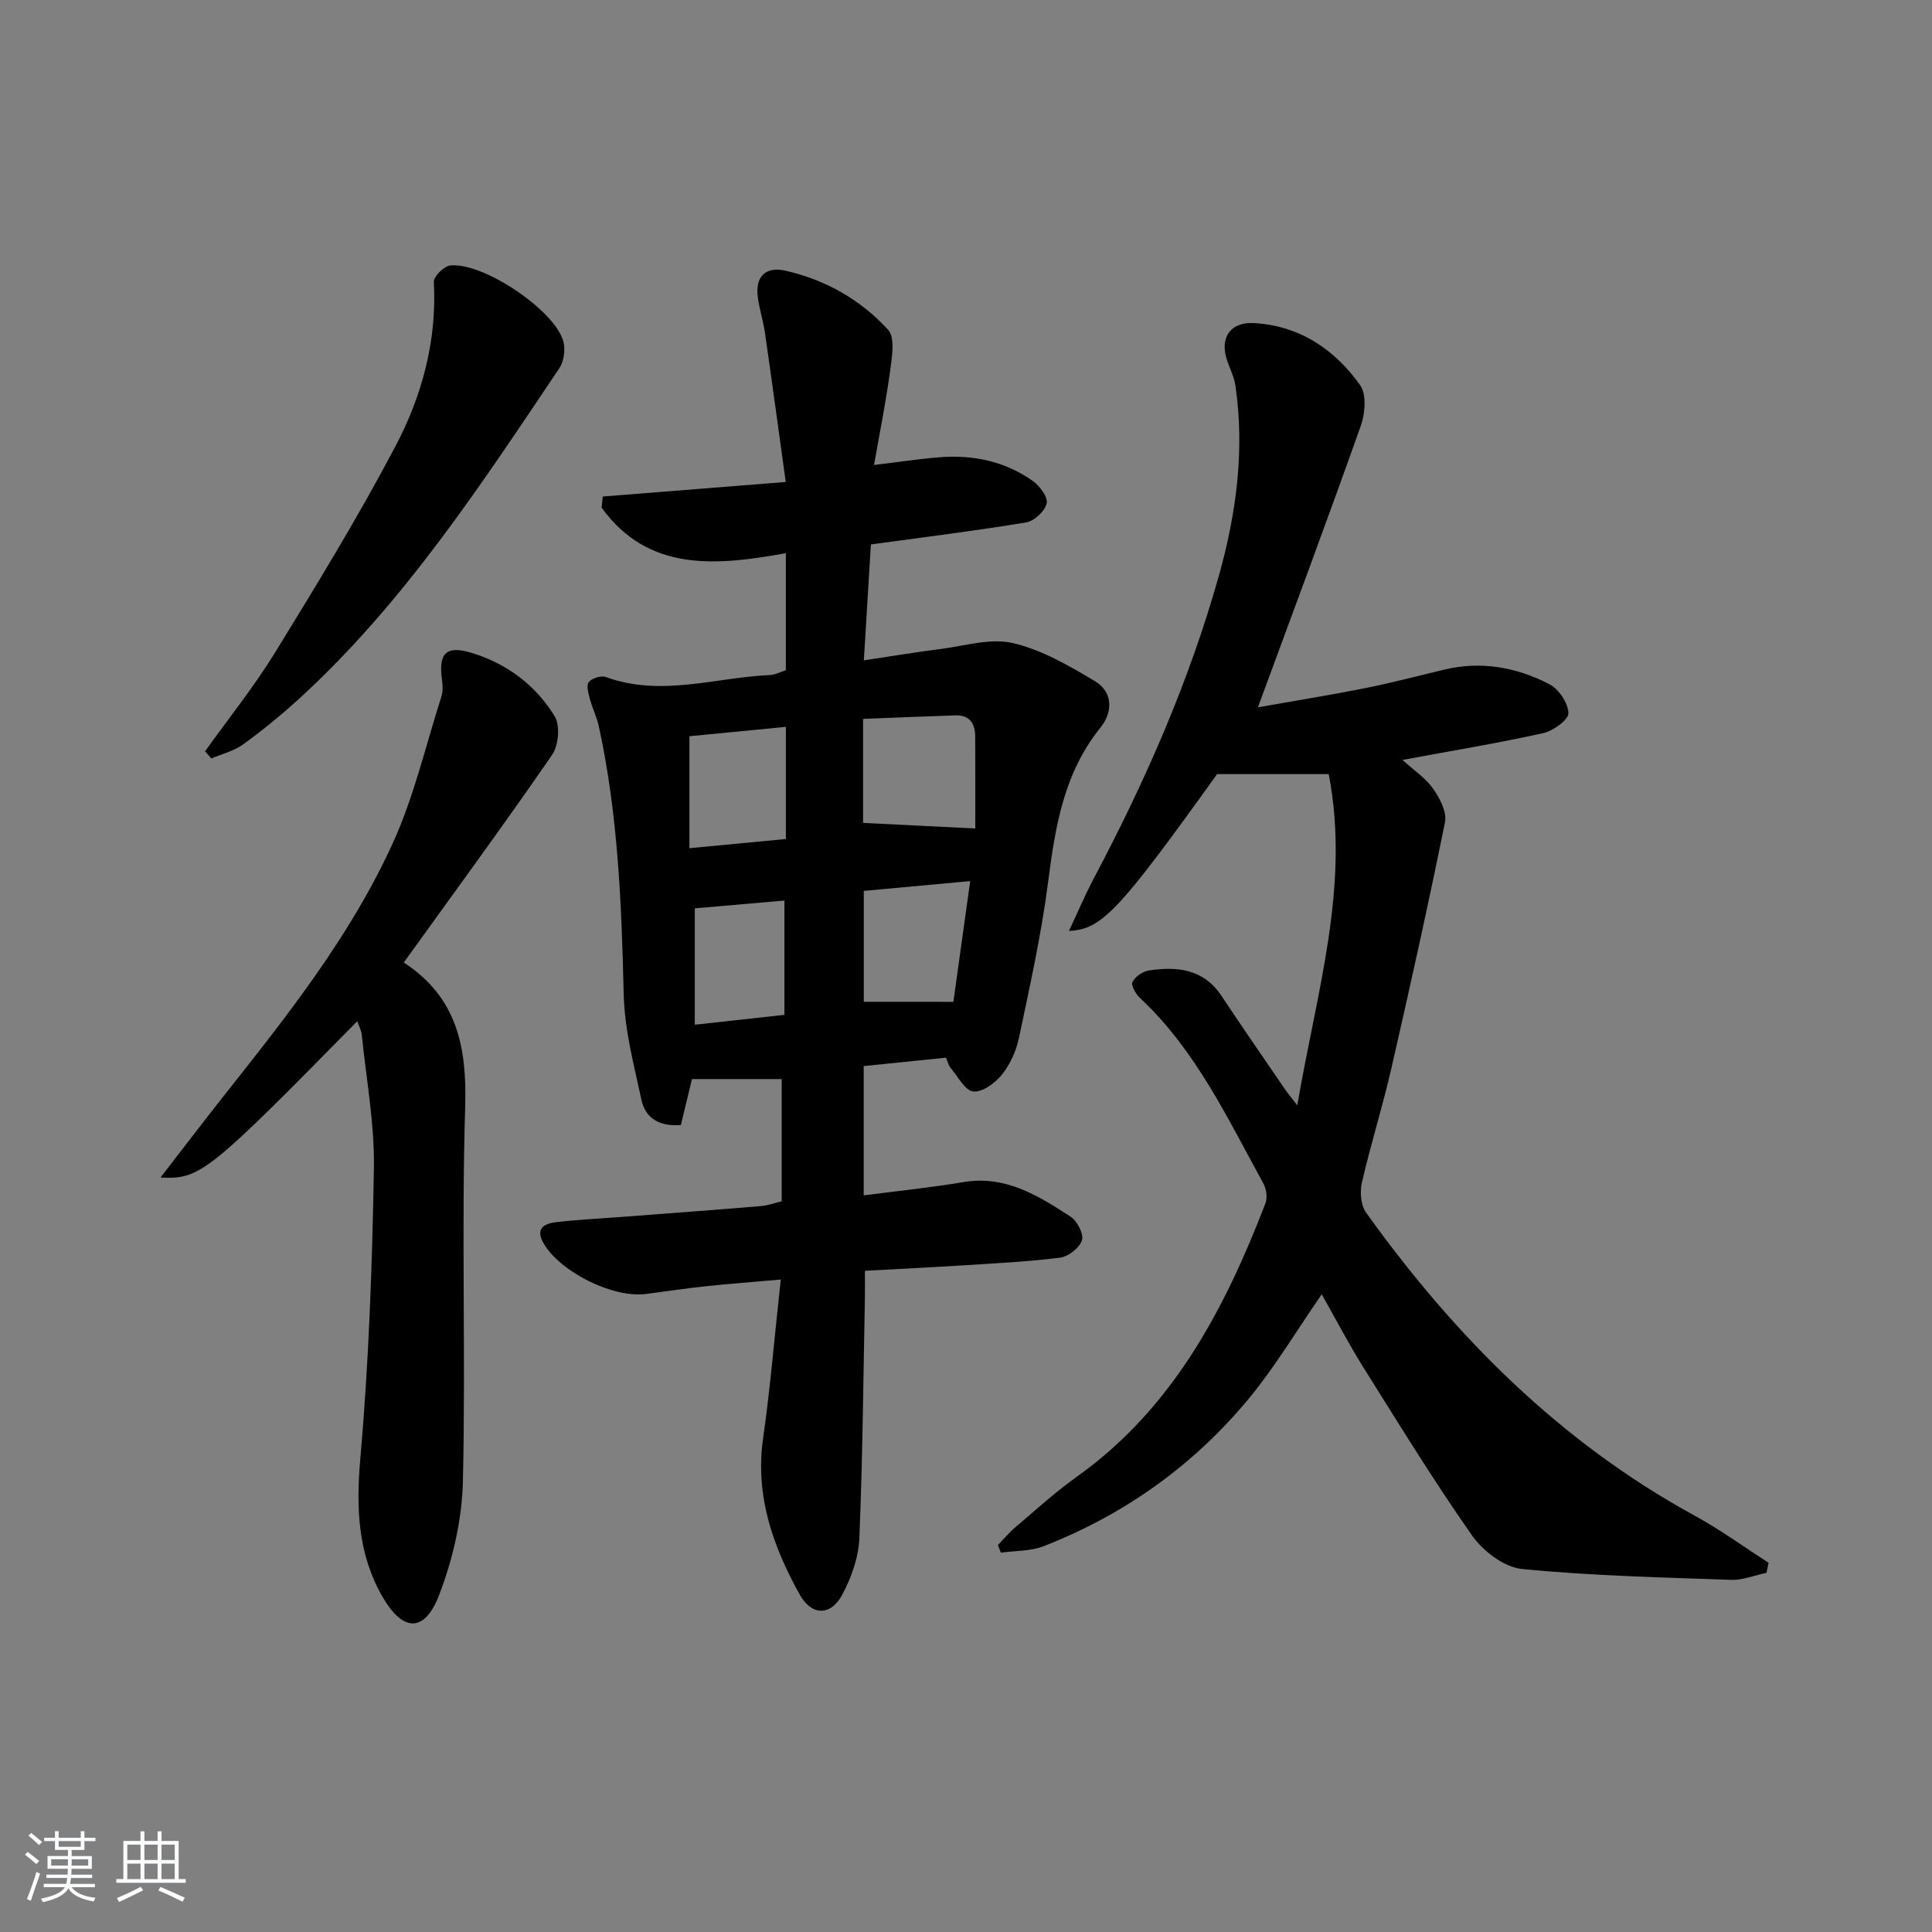
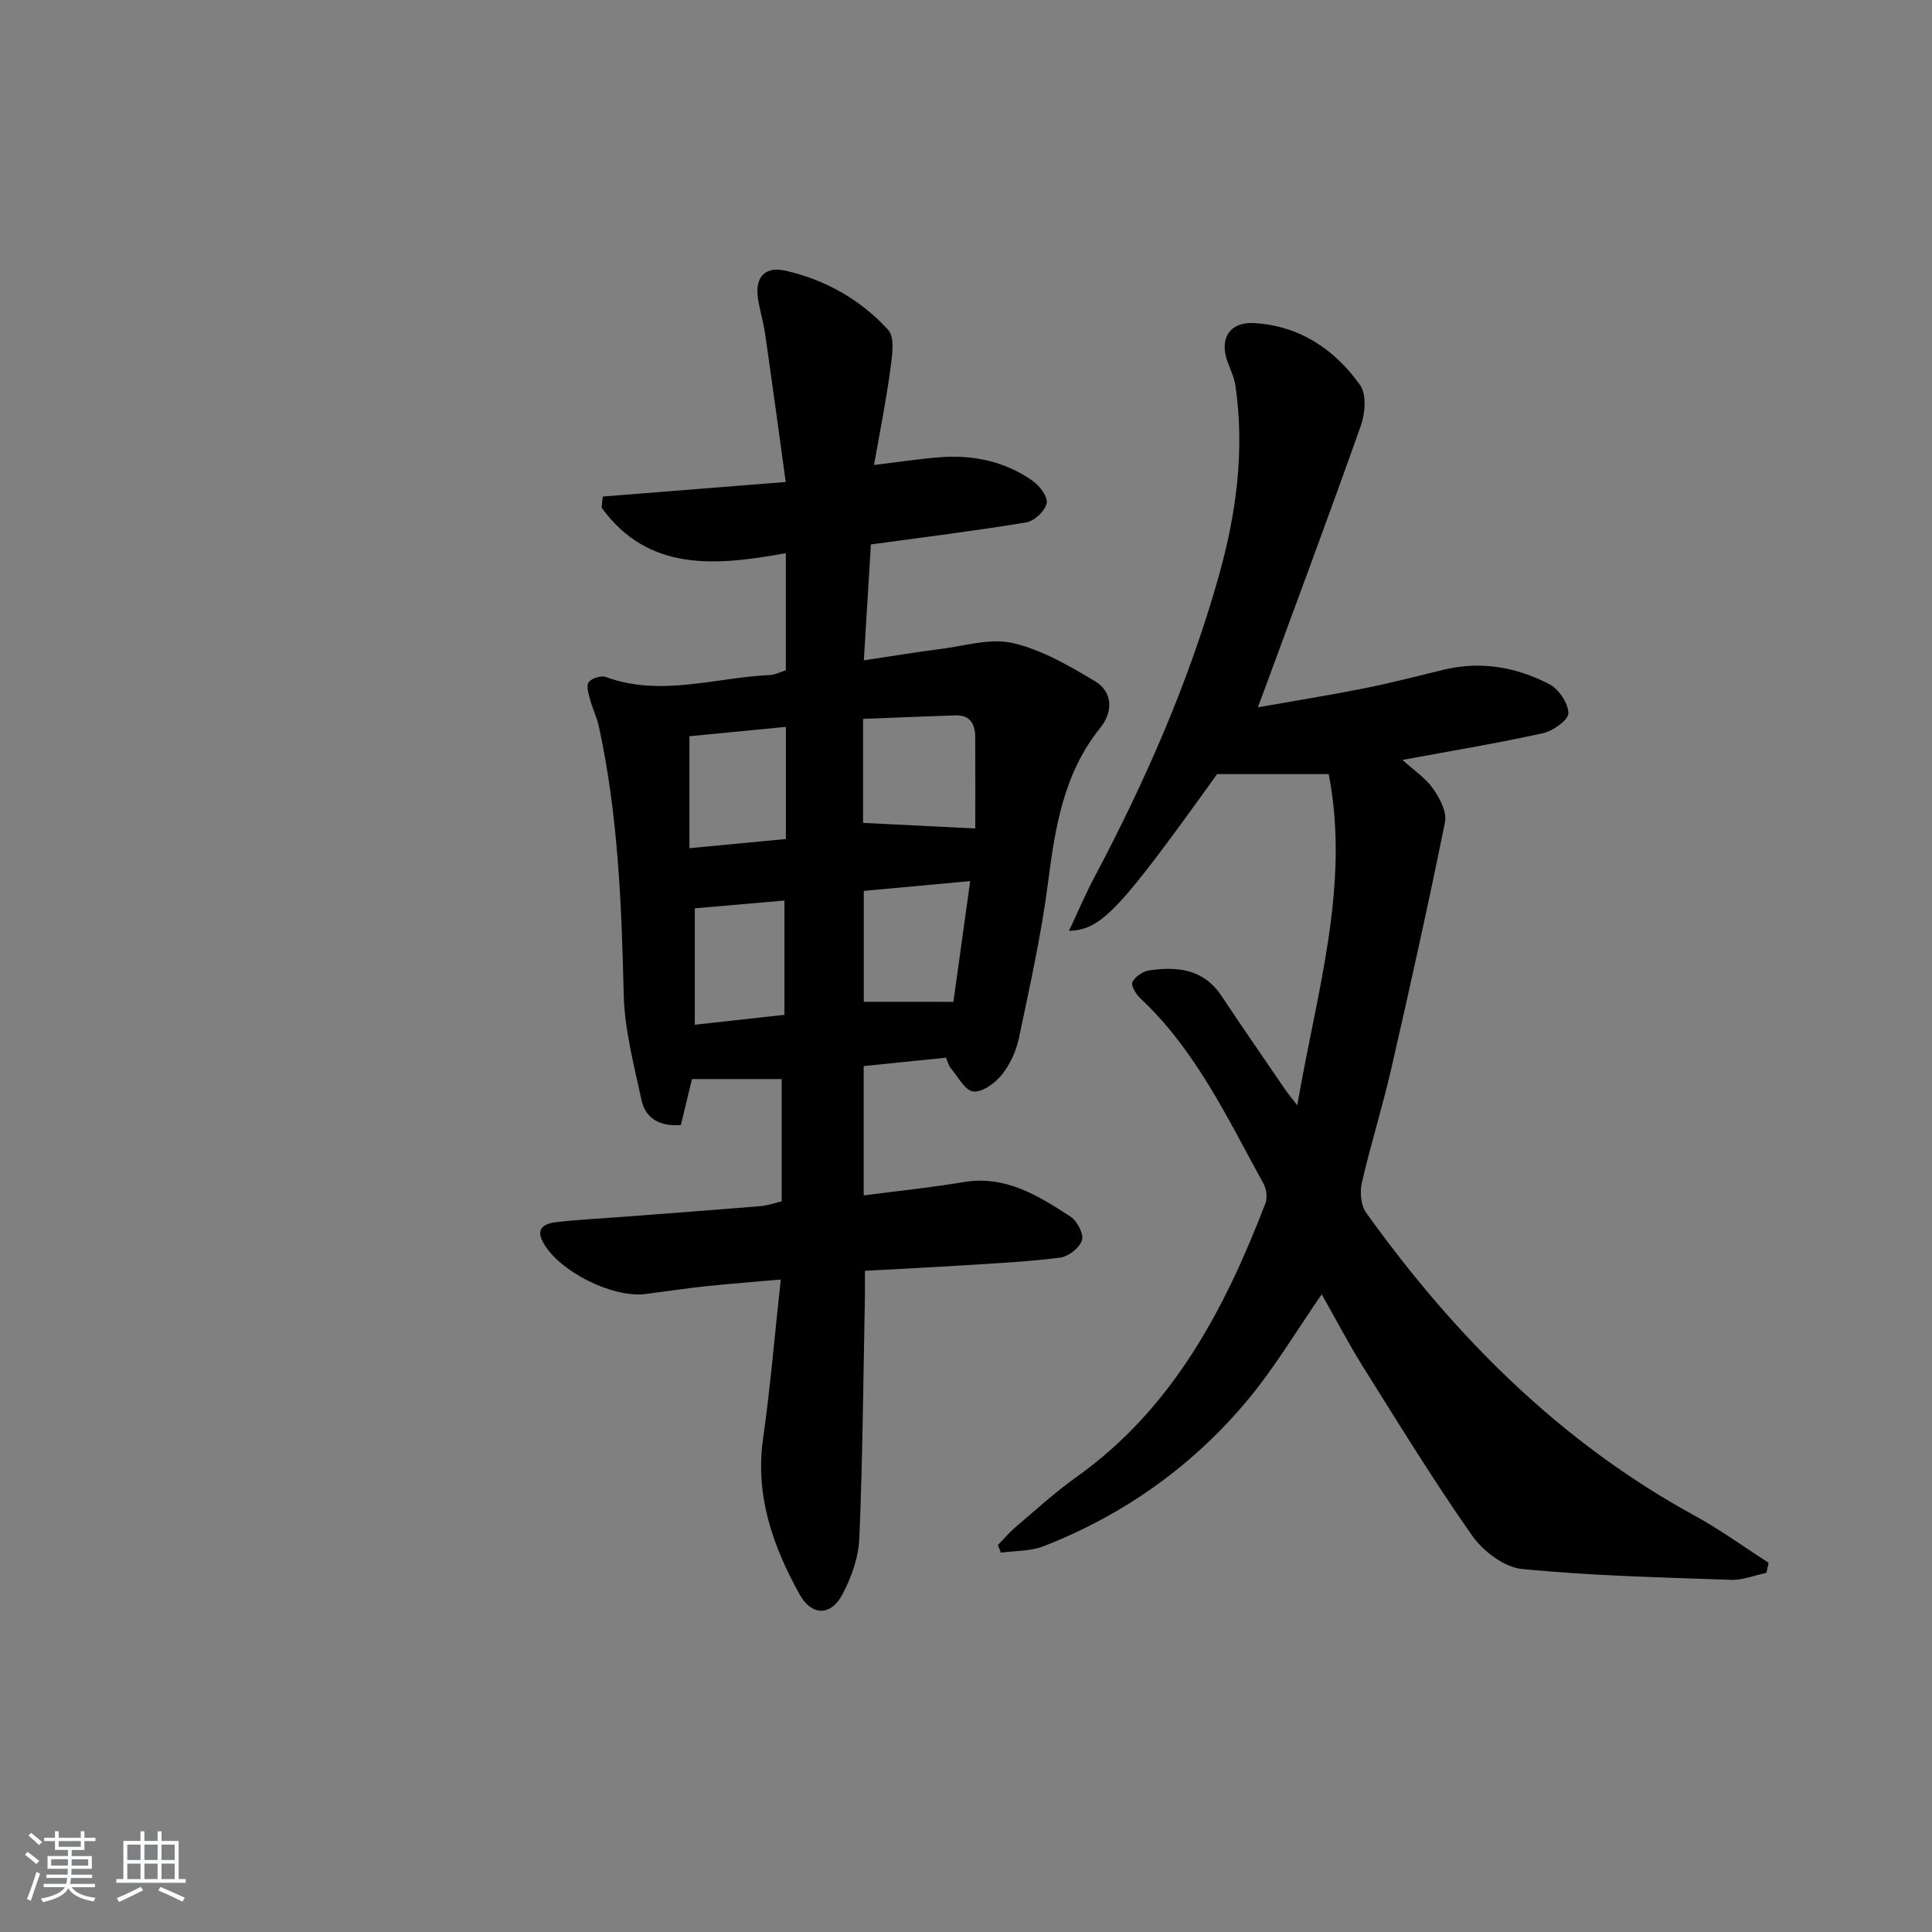
<svg xmlns="http://www.w3.org/2000/svg" enable-background="new 0 0 400 400" viewBox="0 0 400 400">
  <rect x="0" y="0" width="400" height="400" fill="#808080" stroke="none" />
  <path d="m5.17 384 .55-.58c.85.61 1.65 1.24 2.4 1.87l-.59.64c-.83-.73-1.62-1.38-2.36-1.93m1.22 9.53-.82-.34c.71-1.76 1.37-3.64 1.98-5.63.24.13.5.25.76.36-.6 1.67-1.24 3.54-1.92 5.61m-.5-13.5.57-.54c.56.44 1.31 1.06 2.26 1.87l-.65.64c-.67-.66-1.4-1.32-2.18-1.97m3.25.46h2.24v-1.36h.77v1.36h4.57v-1.36h.76v1.36h2.28v.69h-2.28v1.84h-2.64v1.26h4.18v2.64h-4.21c0 .45-.02.86-.05 1.21h4.32v.69h-4.38c-.04.34-.1.75-.19 1.22h5.15v.69h-4.82c.87 1.19 2.51 1.92 4.93 2.19-.17.31-.3.57-.37.76-2.77-.49-4.52-1.41-5.26-2.76-.56 1.26-2.3 2.23-5.24 2.9-.12-.24-.26-.48-.43-.72 2.73-.55 4.38-1.34 4.96-2.38h-4.38v-.69h4.65c.1-.38.17-.79.21-1.22h-4.32v-.69h4.4c.03-.34.05-.75.05-1.21h-4.2v-2.64h4.23v-1.26h-2.69v-1.84h-2.24zm1.46 4.46v1.29h3.45c.01-.4.02-.57.01-.53v-.32-.45h-3.46zm1.55-2.59h4.57v-1.19h-4.57zm6.11 2.59h-3.42v.77c-.01.19-.01.37-.02.53h3.44z" fill="#fafbfc" />
  <path d="m32.63 379.16h.82v1.98h3.54v7.89h1.46v.78h-14.37v-.78h1.46v-7.89h3.54v-1.98h.82v1.98h2.73zm-3.49 11.48.5.73c-1.61.82-3.28 1.63-5 2.42-.13-.27-.28-.55-.44-.82 1.75-.73 3.4-1.5 4.94-2.33m-2.78-5.55h2.73v-3.18h-2.73zm0 3.95h2.73v-3.2h-2.73zm3.54-3.95h2.73v-3.18h-2.73zm0 3.95h2.73v-3.2h-2.73zm7.89 4.68c-1.84-.92-3.51-1.7-5.02-2.32l.45-.73c1.89.8 3.57 1.55 5.04 2.23zm-1.62-11.81h-2.73v3.18h2.73zm-2.73 7.13h2.73v-3.2h-2.73z" fill="#fafbfc" />
  <g fill="#000001">
    <path d="m195.86 218.98c-5.55.56-11.1 1.13-17.04 1.74v26.77c7-.91 13.87-1.61 20.66-2.75 8.7-1.46 15.47 2.81 22.16 7.15 1.37.89 2.78 3.6 2.37 4.89-.5 1.57-2.81 3.38-4.52 3.6-6.74.86-13.54 1.18-20.33 1.61-6.46.41-12.94.72-20.09 1.12 0 1.88.03 3.65 0 5.42-.33 16.63-.46 33.28-1.15 49.9-.16 3.96-1.63 8.15-3.52 11.69-2.4 4.51-6.36 4.46-8.84 0-5.55-10-9.26-20.46-7.57-32.32 1.52-10.65 2.4-21.4 3.66-32.89-5.5.49-10.56.87-15.6 1.4-4.13.44-8.24 1.07-12.36 1.6-6.87.88-17.99-4.69-21.26-10.71-1.68-3.09.56-3.92 2.84-4.18 4.29-.5 8.61-.7 12.92-1.03 9.78-.75 19.55-1.47 29.33-2.28 1.44-.12 2.84-.64 4.32-.99 0-8.7 0-17.15 0-25.31-6.17 0-12.15 0-18.58 0-.65 2.72-1.45 6.05-2.29 9.51-4.29.35-7.31-1.28-8.15-5.16-1.57-7.25-3.52-14.59-3.69-21.94-.44-18.65-1.17-37.21-5.16-55.49-.42-1.92-1.34-3.72-1.84-5.62-.31-1.16-.78-2.84-.23-3.5.67-.81 2.56-1.4 3.53-1.04 11.4 4.17 22.66.1 33.96-.41 1.1-.05 2.18-.64 3.31-.99 0-8.11 0-16.05 0-24.24-14.52 2.63-28.47 3.92-38.15-9.43.08-.77.17-1.53.25-2.3 12.26-.97 24.52-1.95 37.88-3.01-1.45-10.48-2.82-20.61-4.28-30.73-.35-2.46-1.12-4.86-1.48-7.33-.64-4.32 1.44-6.65 5.68-5.69 8.29 1.87 15.6 6.02 21.28 12.25 1.47 1.61.8 5.57.43 8.35-.85 6.34-2.12 12.62-3.35 19.63 5-.6 9.21-1.25 13.45-1.59 6.99-.57 13.63.8 19.41 4.89 1.44 1.02 3.19 3.36 2.88 4.65-.37 1.61-2.57 3.67-4.25 3.94-10.46 1.74-21 3.03-32.14 4.56-.45 7.44-.92 15.16-1.46 24 5.65-.85 10.74-1.7 15.86-2.35 5.01-.63 10.34-2.31 14.99-1.23 5.96 1.38 11.63 4.68 16.98 7.88 3.76 2.25 3.77 6.38 1.15 9.63-7.59 9.4-9.36 20.53-10.84 32.03-1.39 10.84-3.79 21.56-6.04 32.27-.56 2.68-1.84 5.45-3.54 7.57-1.39 1.73-4.04 3.67-5.9 3.46-1.72-.19-3.17-3.08-4.67-4.84-.42-.45-.55-1.16-.98-2.16zm6.06-47.45c0-5.73.02-12.35-.01-18.98-.01-2.7-1.11-4.54-4.11-4.44-6.37.21-12.74.48-19.11.73v21.53c7.72.39 15.11.75 23.23 1.16zm-4.53 35.89c1.1-7.9 2.26-16.25 3.48-25-7.76.72-14.78 1.37-22.03 2.03v22.96c6.27.01 12.12.01 18.55.01zm-34.68-56.93c-7.14.69-13.81 1.34-19.97 1.94v23.18c7.09-.67 13.44-1.28 19.97-1.9 0-7.91 0-15.31 0-23.22zm-18.86 61.67c6.75-.75 12.72-1.41 18.56-2.05 0-8.39 0-16.06 0-23.66-6.54.57-12.69 1.1-18.56 1.61z" />
    <path d="m273.65 267.97c-5.22 7.54-9.65 15.01-15.11 21.61-11.44 13.82-25.73 24.01-42.48 30.55-2.71 1.06-5.88.92-8.84 1.33-.21-.52-.42-1.04-.62-1.56 1.19-1.23 2.29-2.56 3.58-3.66 4.19-3.55 8.26-7.29 12.73-10.47 19.88-14.18 30.61-34.62 39.08-56.62.45-1.17.21-2.99-.41-4.11-7.45-13.52-14.01-27.65-25.59-38.45-.86-.81-1.88-2.63-1.53-3.29.59-1.11 2.15-2.19 3.43-2.38 5.85-.87 11.29-.32 15 5.26 4.33 6.52 8.79 12.95 13.2 19.41.52.76 1.12 1.46 2.5 3.26 3.99-23.45 10.99-45.37 6.51-68.58-8.16 0-15.34 0-23.11 0-20.31 28.29-23.87 32.19-30.67 32.46 1.83-3.89 3.35-7.48 5.16-10.91 10.61-20.02 19.7-40.67 25.85-62.53 3.63-12.9 5.4-26 3.46-39.4-.25-1.76-1.09-3.43-1.69-5.13-1.66-4.73.54-8.15 5.52-7.87 9.42.54 16.7 5.42 21.98 12.85 1.36 1.91 1.04 5.85.15 8.38-6.81 19.22-13.95 38.33-21.31 58.32 7.14-1.26 14.65-2.47 22.11-3.95 5.53-1.1 11-2.55 16.49-3.86 7.63-1.82 14.95-.49 21.73 3.02 1.95 1.01 3.92 3.93 3.95 6.01.02 1.39-3.16 3.67-5.23 4.13-9.39 2.08-18.9 3.65-29.12 5.54 2.45 2.23 4.84 3.8 6.36 5.98 1.37 1.97 2.87 4.83 2.44 6.91-3.45 17.07-7.23 34.07-11.12 51.04-1.82 7.92-4.27 15.69-6.09 23.6-.44 1.93-.22 4.68.87 6.2 18.35 25.59 40.13 47.49 68.05 62.75 5.29 2.89 10.2 6.48 15.29 9.74-.15.7-.3 1.39-.45 2.09-2.43.51-4.88 1.53-7.29 1.45-14.46-.51-28.95-.83-43.33-2.25-3.7-.36-8.07-3.72-10.34-6.95-8-11.41-15.29-23.32-22.7-35.13-2.98-4.81-5.6-9.83-8.41-14.79z" />
-     <path d="m83.6 199.28c11.04 7.19 13.09 17.53 12.71 29.9-.79 25.8.13 51.65-.47 77.46-.18 7.93-2.07 16.17-4.93 23.6-3.01 7.83-7.5 7.71-11.75.3-5.05-8.8-5.46-18.25-4.57-28.4 1.76-20.01 2.48-40.13 2.82-60.22.16-9.21-1.58-18.46-2.51-27.69-.09-.9-.58-1.77-.93-2.8-30.95 31.47-32.53 32.78-40.74 32.36 4.65-6.01 8.79-11.44 13.02-16.8 13.12-16.57 26.33-33.18 35.12-52.53 4.35-9.58 6.76-20.04 9.98-30.13.34-1.06.34-2.31.18-3.43-.82-5.73.82-7.39 6.32-5.67 7.22 2.26 13.13 6.71 17.01 13.11 1.16 1.91.78 6.02-.57 7.97-9.81 14.24-20.05 28.18-30.69 42.97z" />
-     <path d="m42.45 155.55c4.89-6.83 10.18-13.42 14.57-20.56 8.6-14 17.19-28.06 24.85-42.59 5.51-10.46 8.62-21.88 7.95-34.05-.06-1.11 2.11-3.25 3.41-3.39 6.77-.71 21.58 9.23 23.39 15.67.47 1.68.15 4.15-.81 5.59-16.24 24.17-32.18 48.61-53.9 68.46-3.68 3.36-7.56 6.53-11.59 9.45-1.89 1.37-4.36 1.96-6.56 2.9-.44-.49-.87-.98-1.31-1.48z" />
  </g>
</svg>